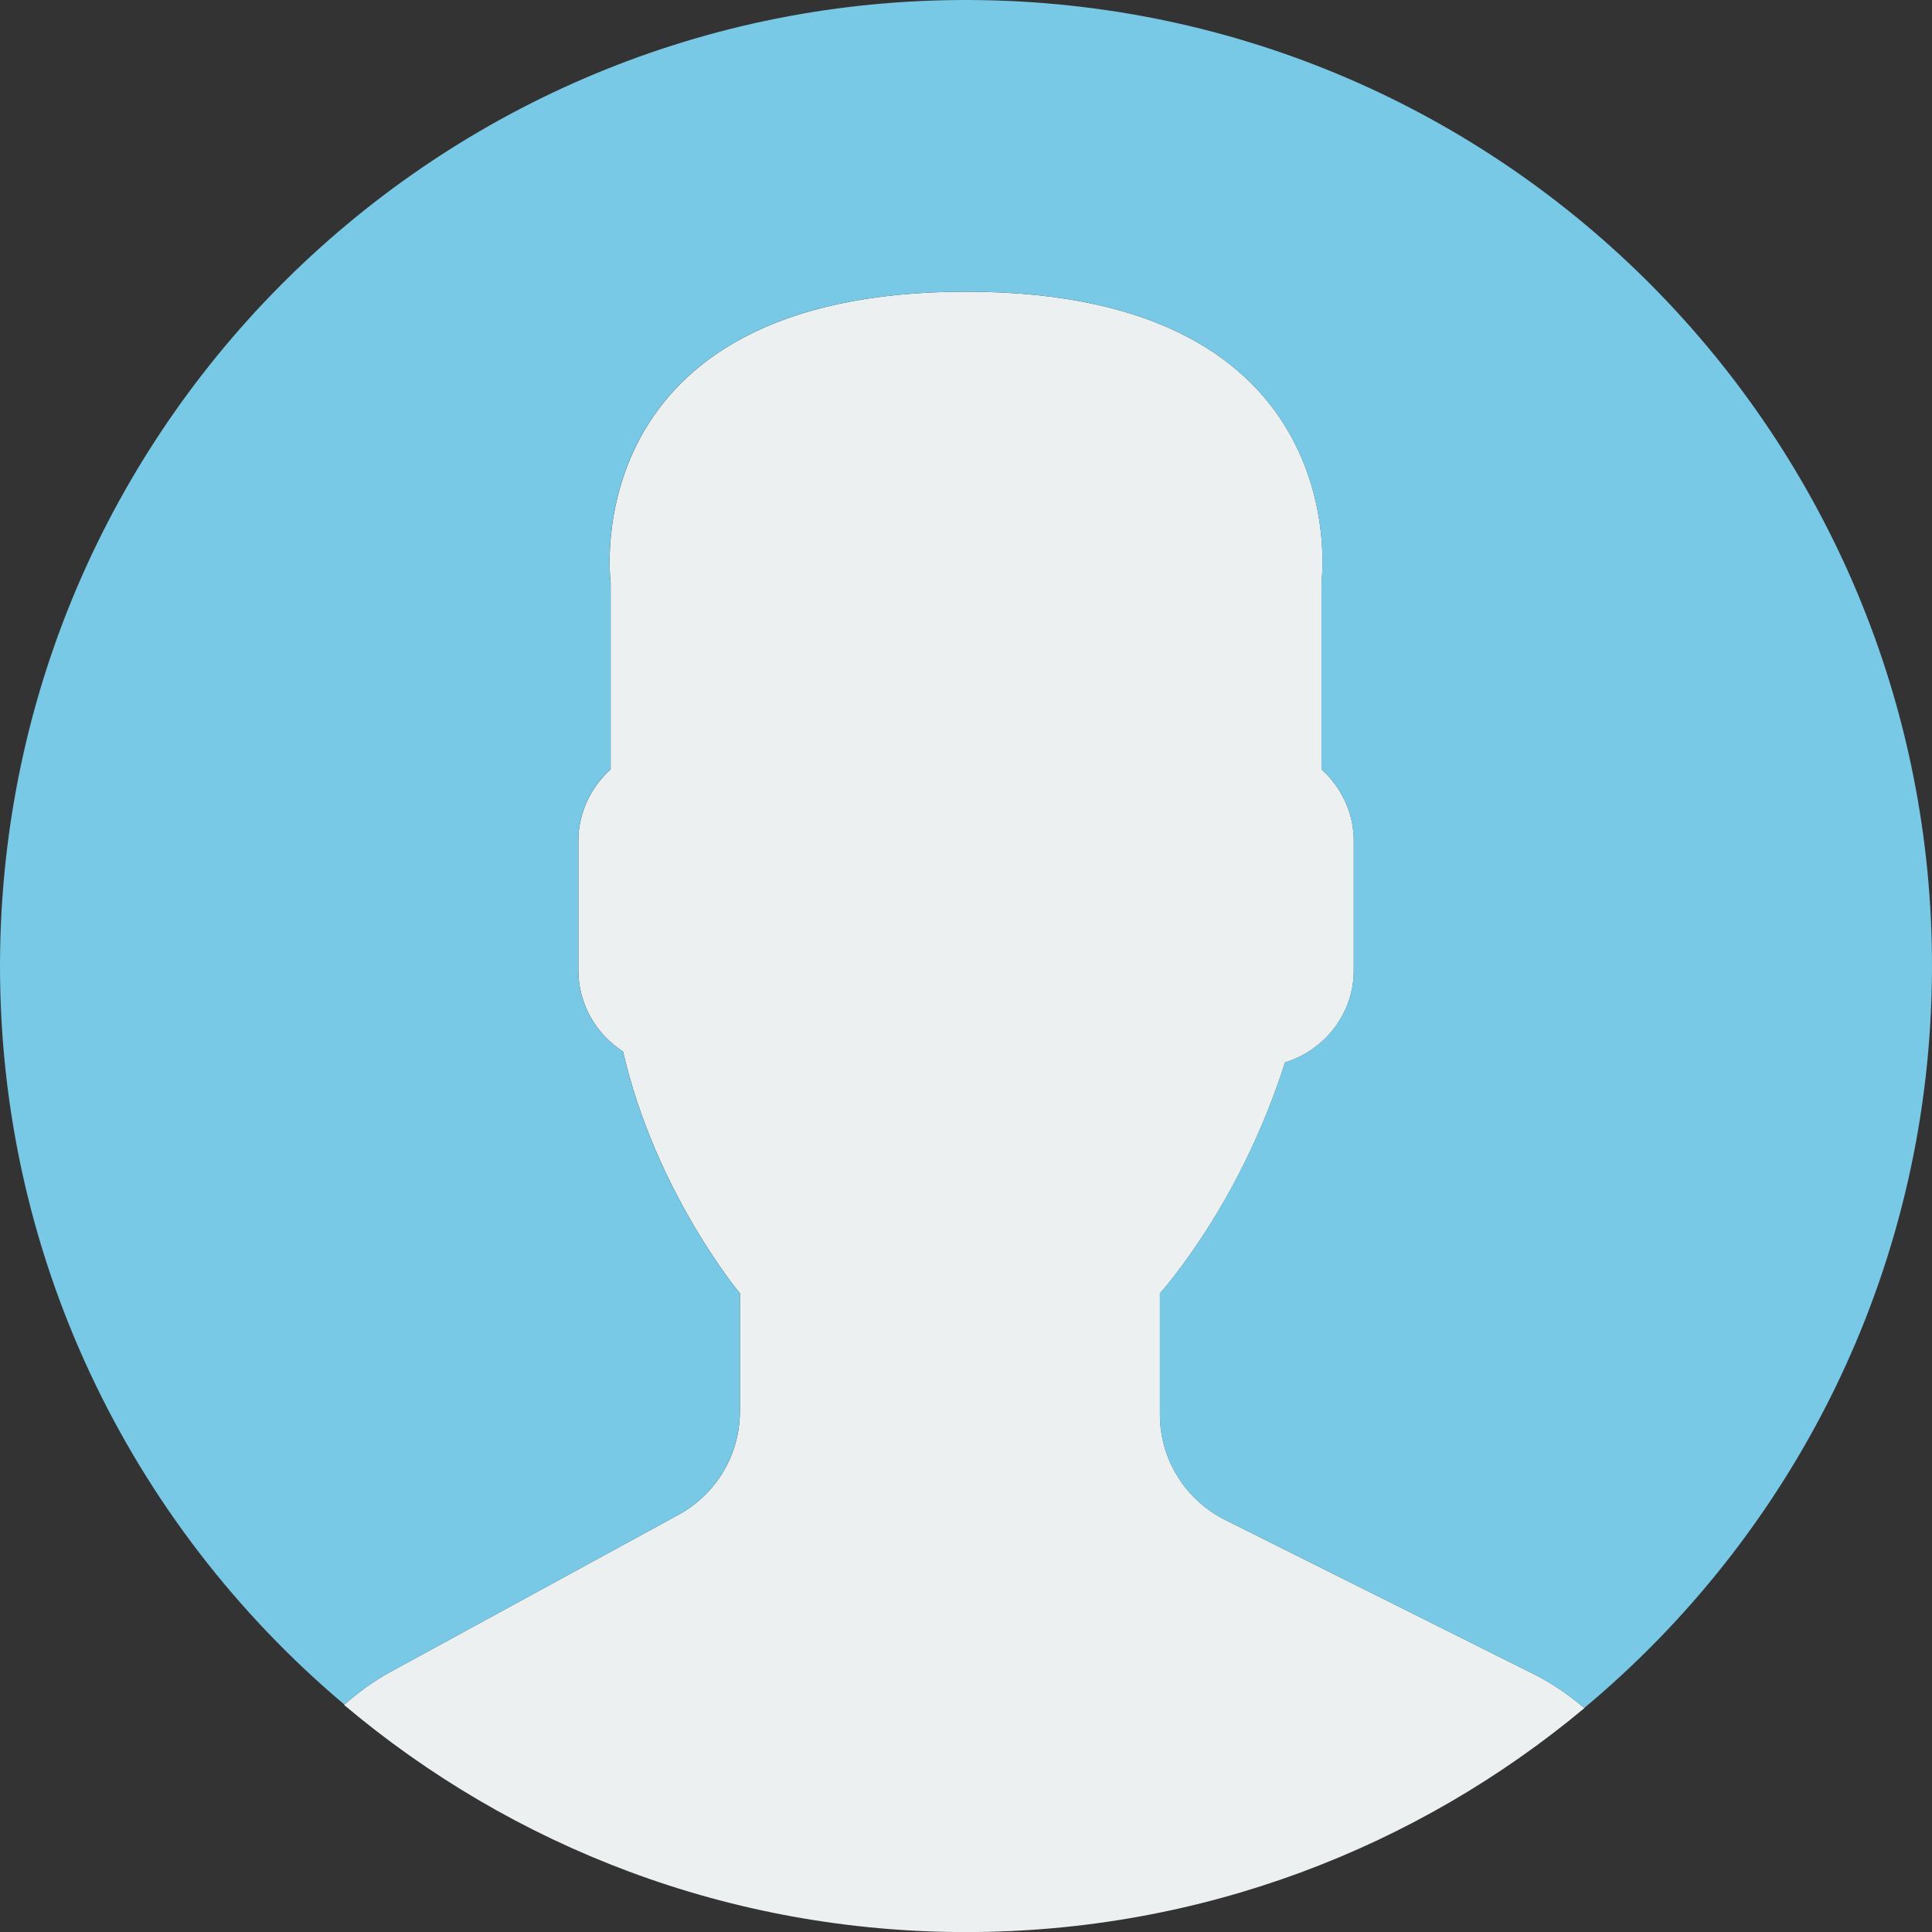
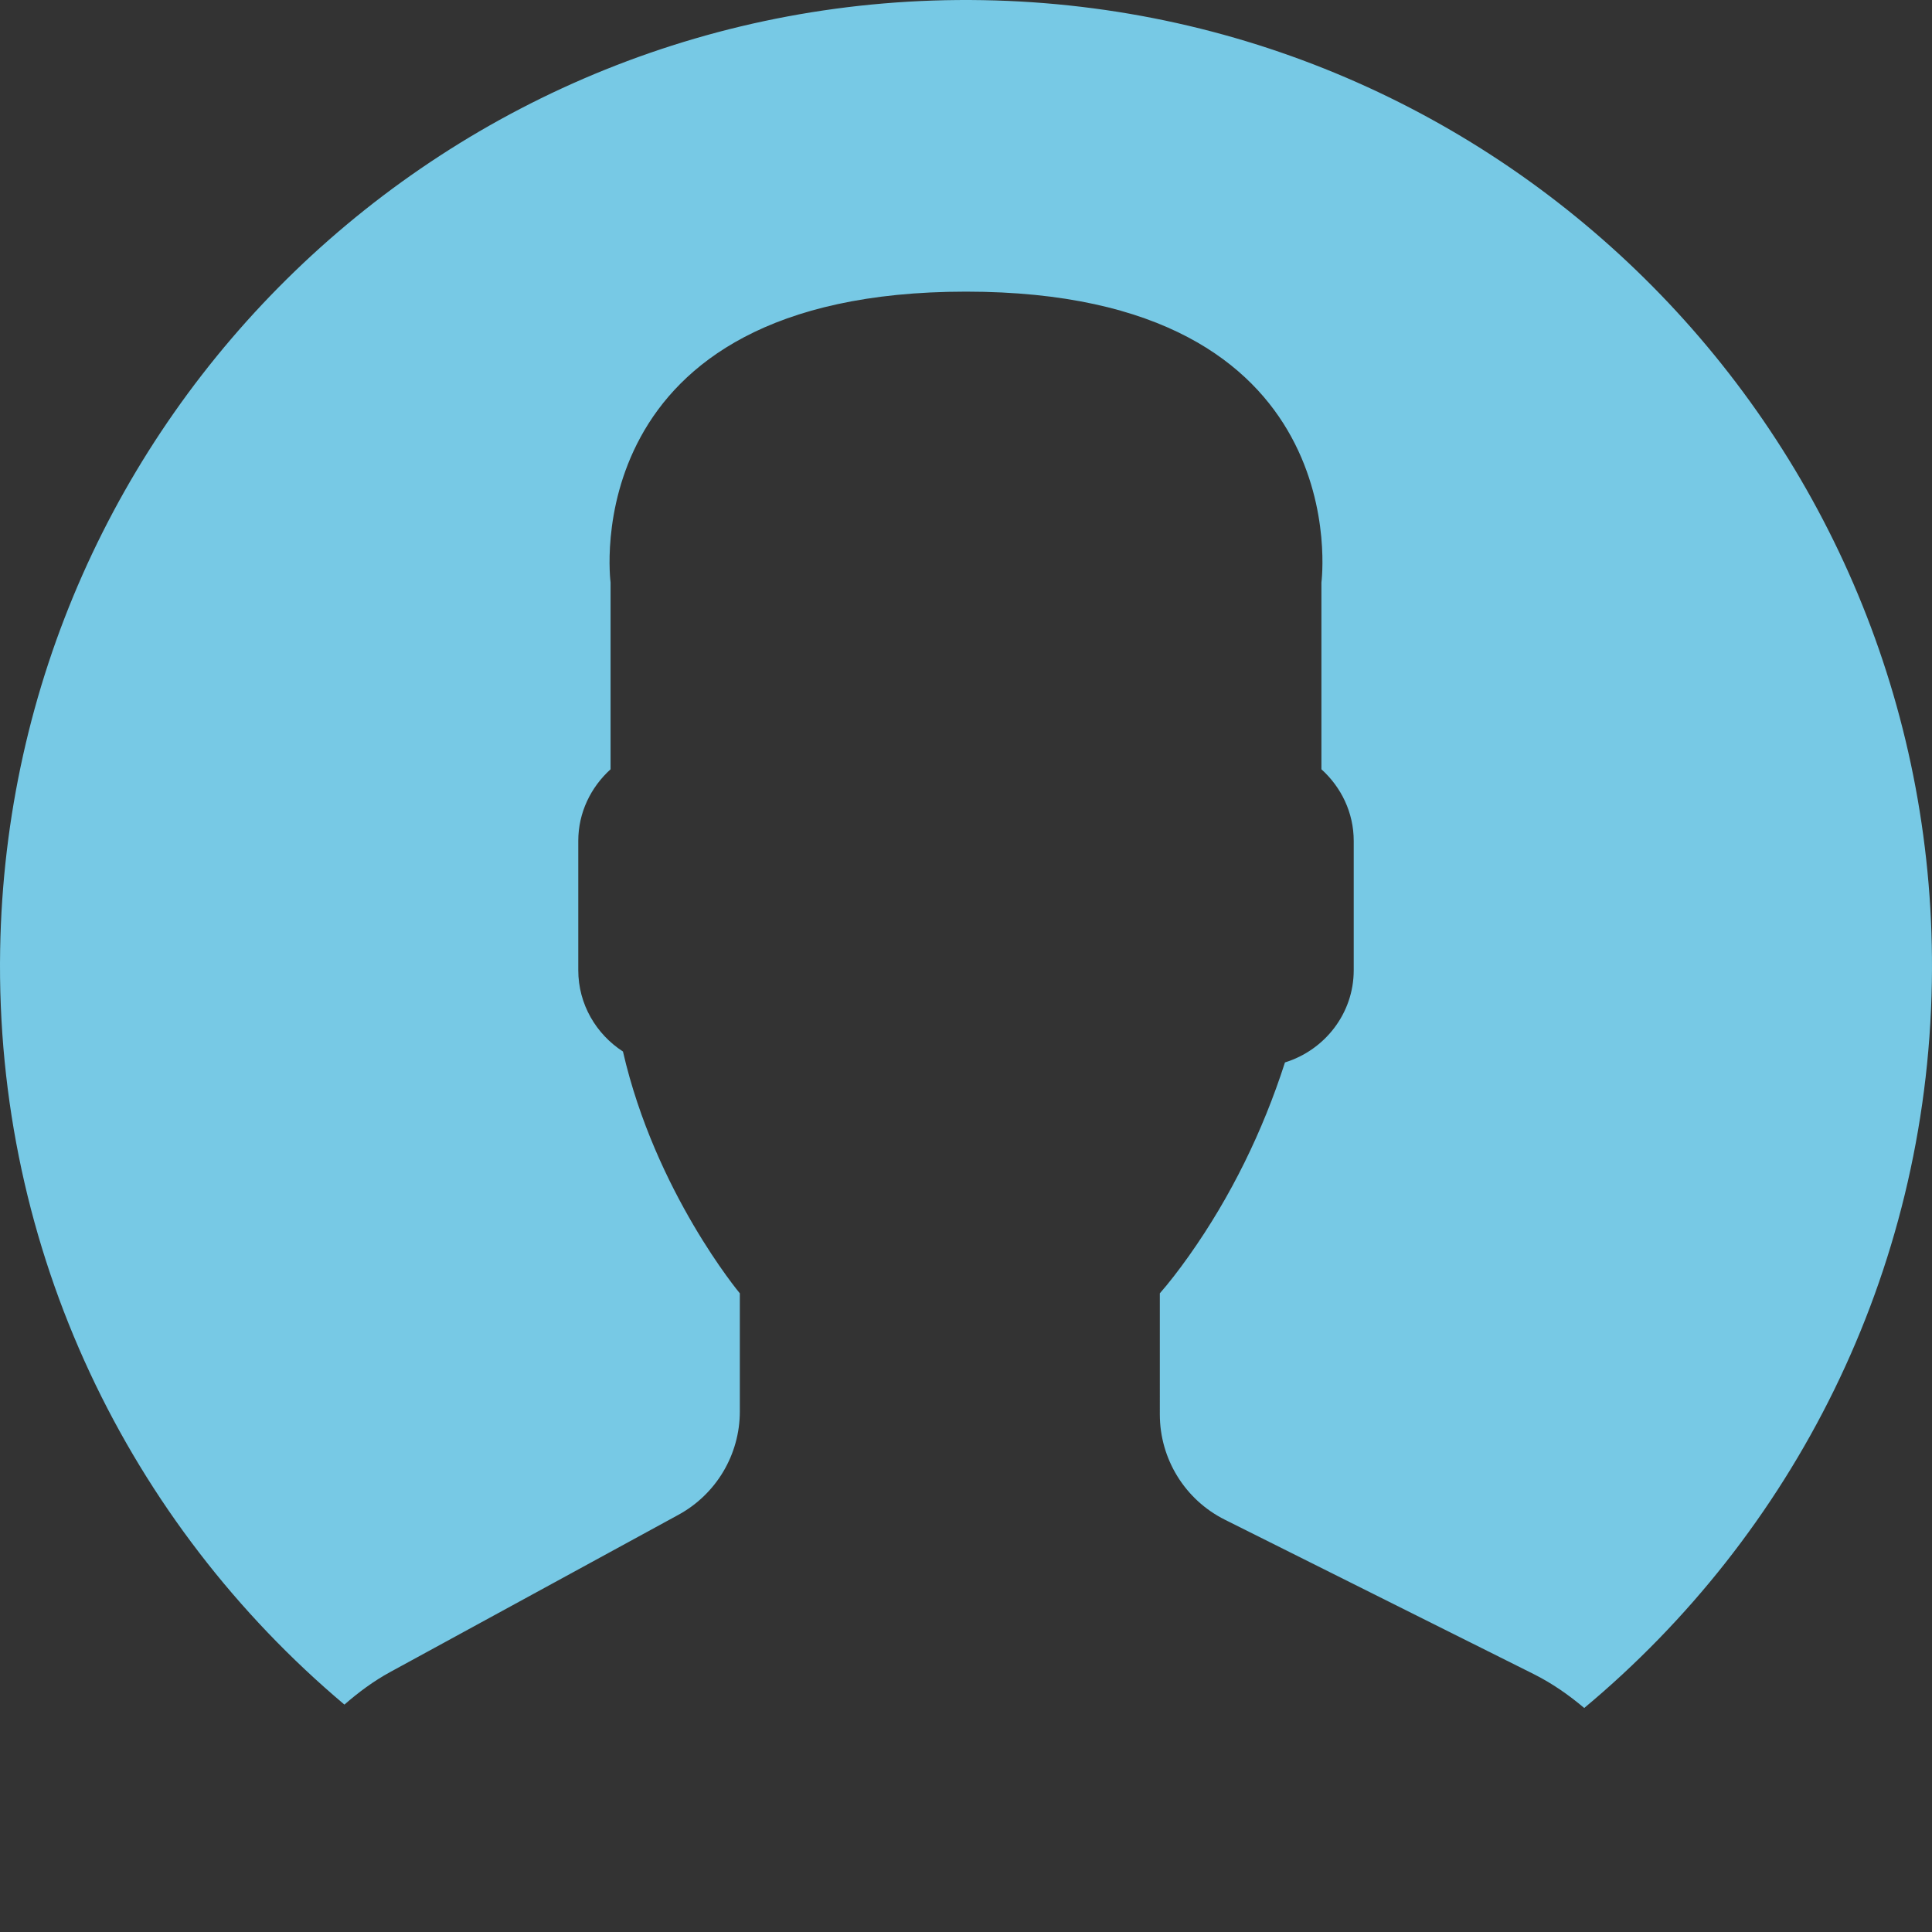
<svg xmlns="http://www.w3.org/2000/svg" xmlns:xlink="http://www.w3.org/1999/xlink" version="1.1" id="Capa_1" x="0px" y="0px" width="52.998px" height="53px" viewBox="0 0 52.998 53" enable-background="new 0 0 52.998 53" xml:space="preserve">
  <rect x="0" y="0" width="52.998" height="53" fill="#333333" stroke="none" />
  <g>
    <defs>
      <rect id="SVGID_1_" y="0" width="52.998" height="53" />
    </defs>
    <clipPath id="SVGID_2_">
      <use xlink:href="#SVGID_1_" overflow="visible" />
    </clipPath>
-     <path clip-path="url(#SVGID_2_)" fill="#ECF0F1" d="M18.613,41.552l-7.907,4.313c-0.464,0.253-0.881,0.564-1.269,0.903   C14.047,50.656,19.998,53,26.5,53c6.454,0,12.367-2.31,16.964-6.144c-0.424-0.358-0.884-0.68-1.393-0.934l-8.468-4.233   c-1.094-0.547-1.784-1.665-1.784-2.888v-3.322c0.237-0.271,0.509-0.618,0.8-1.03c1.155-1.629,2.028-3.423,2.632-5.304   c1.086-0.335,1.886-1.338,1.886-2.53v-3.546c0-0.78-0.347-1.477-0.886-1.965v-5.126c0,0,1.053-7.977-9.75-7.977   s-9.75,7.977-9.75,7.977v5.126c-0.54,0.488-0.886,1.185-0.886,1.965v3.546c0,0.934,0.491,1.756,1.226,2.231   c0.886,3.857,3.206,6.633,3.206,6.633v3.24C20.296,39.899,19.65,40.987,18.613,41.552" />
    <path clip-path="url(#SVGID_2_)" fill="#77C9E5" d="M26.953,0.004C12.32-0.246,0.254,11.413,0.004,26.047   C-0.138,34.344,3.56,41.801,9.448,46.76c0.385-0.336,0.798-0.644,1.257-0.894l7.907-4.313c1.037-0.566,1.683-1.653,1.683-2.835   v-3.24c0,0-2.321-2.776-3.206-6.633c-0.734-0.475-1.226-1.296-1.226-2.231v-3.546c0-0.78,0.347-1.477,0.886-1.965v-5.126   c0,0-1.053-7.977,9.75-7.977s9.75,7.977,9.75,7.977v5.126c0.54,0.488,0.886,1.185,0.886,1.965v3.546c0,1.192-0.8,2.195-1.886,2.53   c-0.606,1.881-1.478,3.674-2.632,5.304c-0.291,0.41-0.563,0.759-0.801,1.03V38.8c0,1.223,0.691,2.342,1.784,2.888l8.468,4.233   c0.508,0.254,0.967,0.575,1.39,0.932c5.71-4.762,9.399-11.882,9.536-19.9C53.246,12.32,41.587,0.254,26.953,0.004" />
  </g>
</svg>